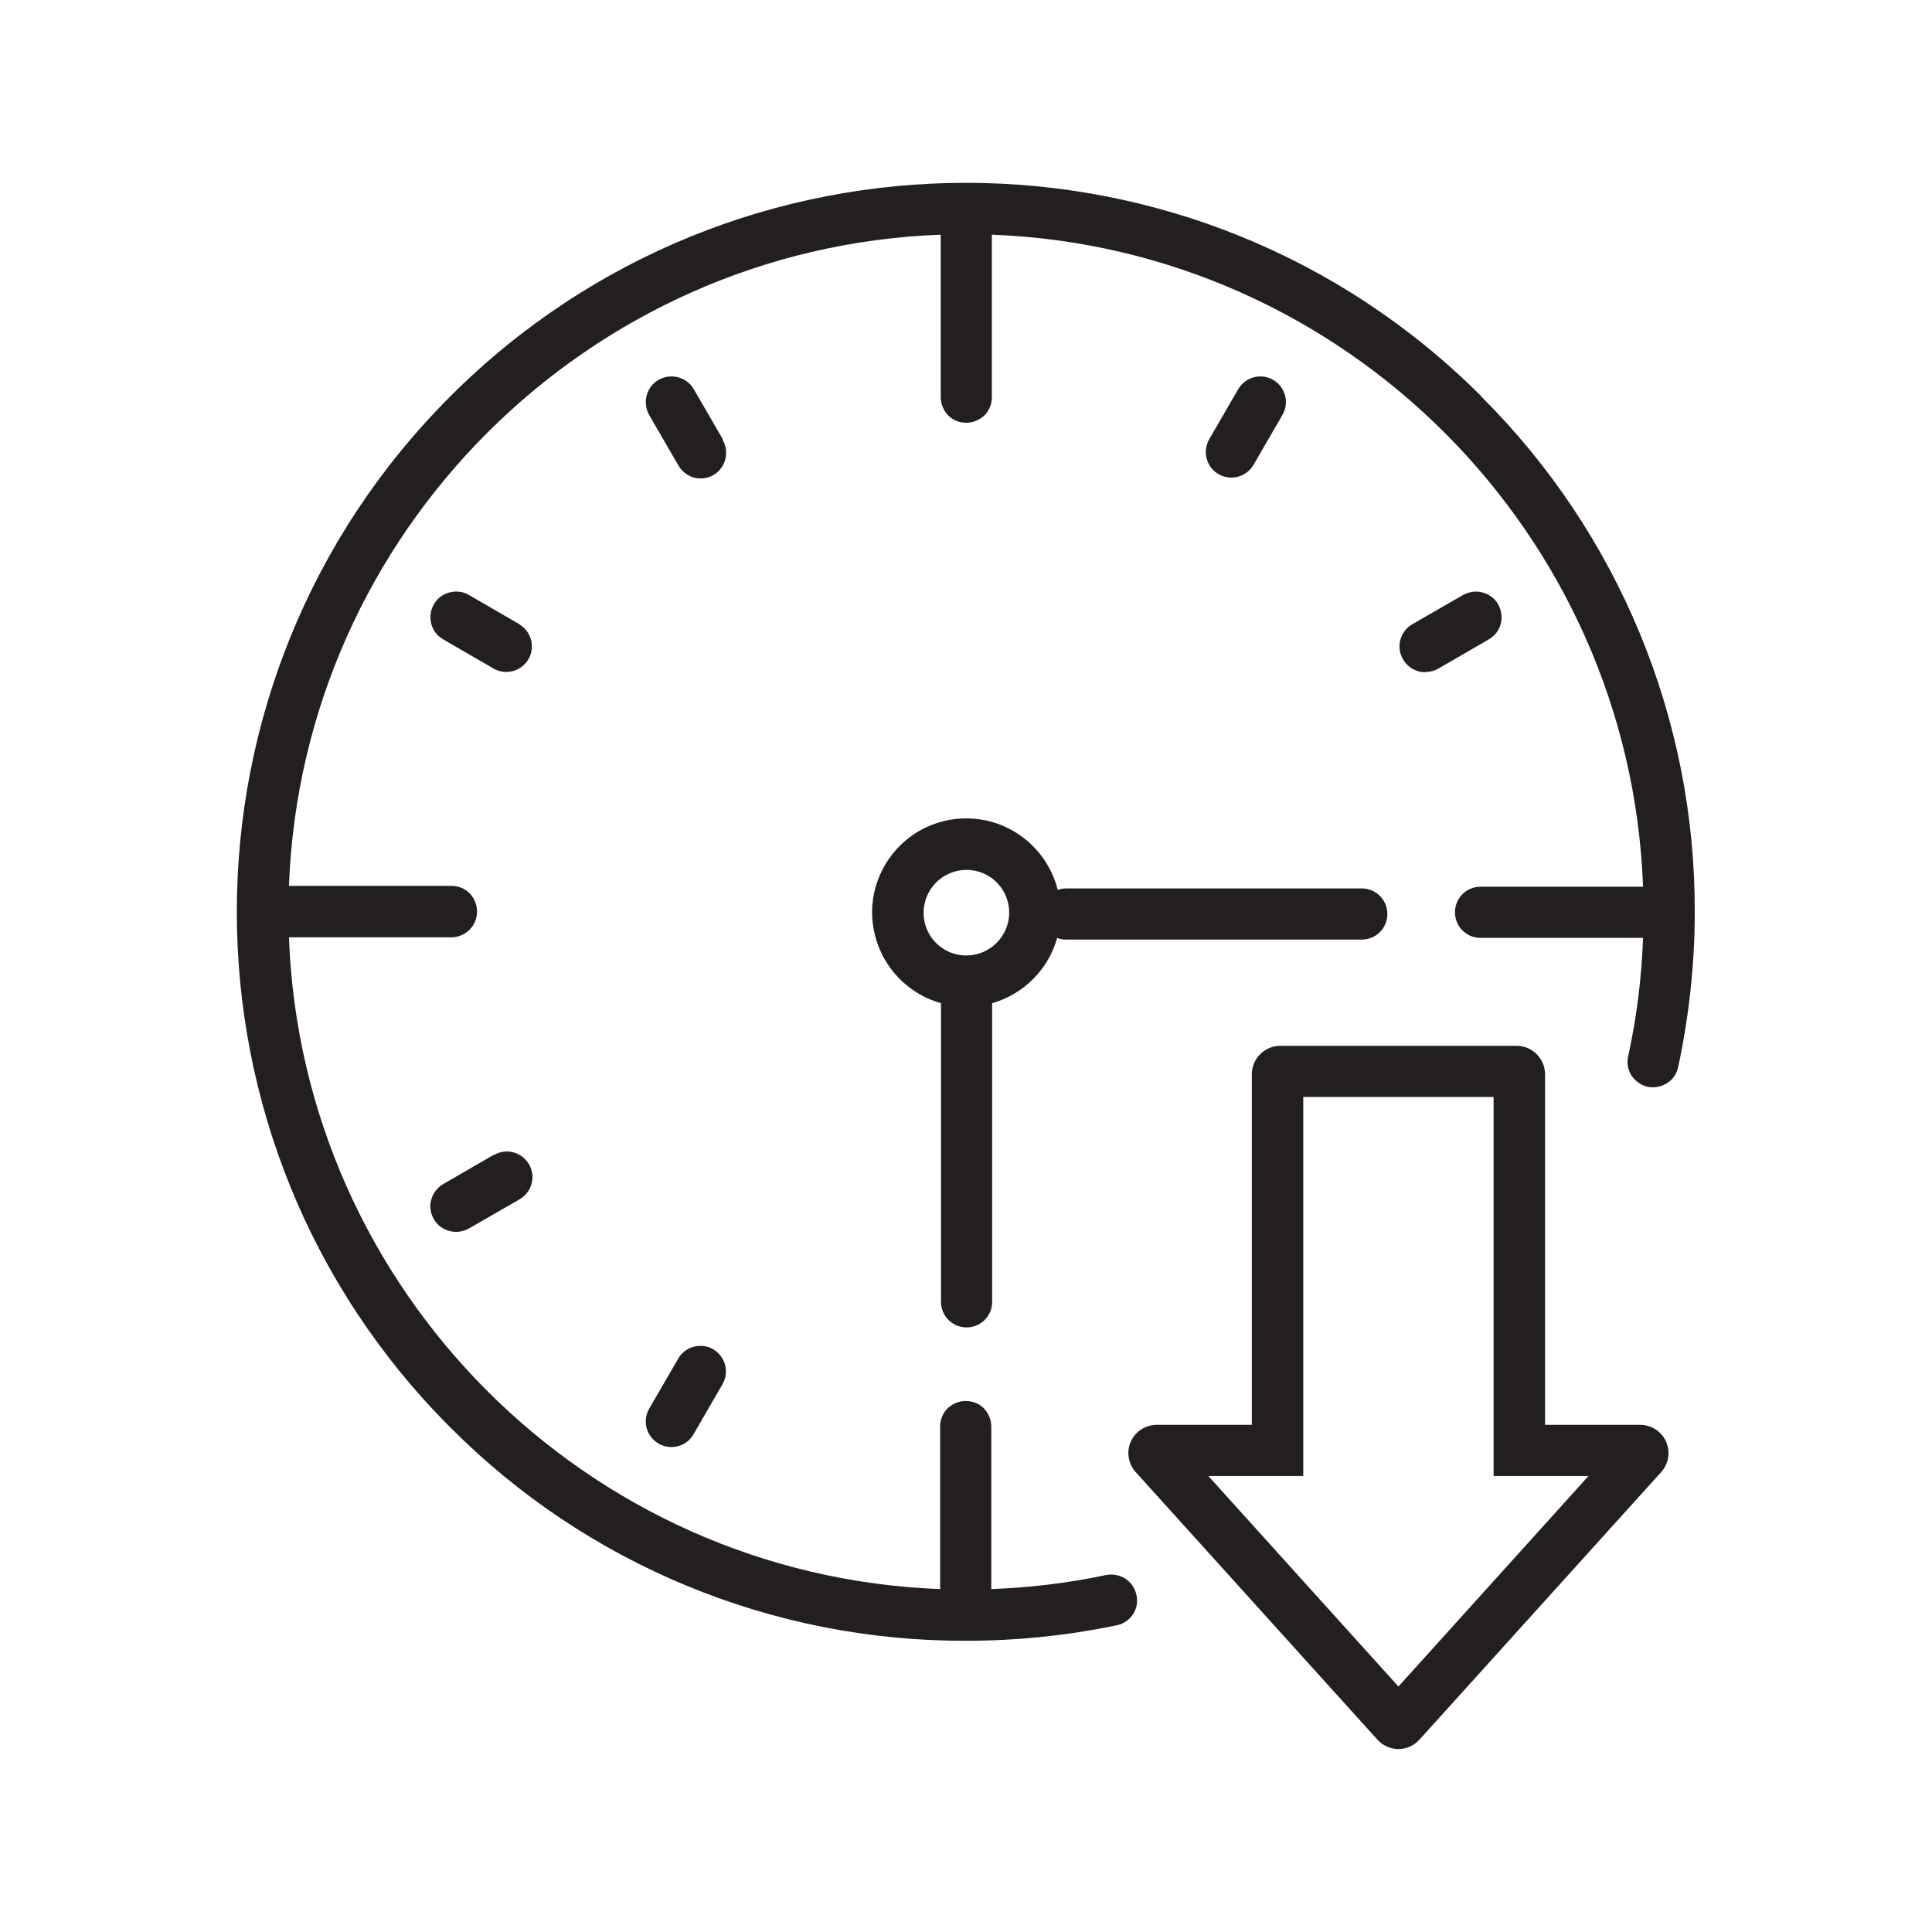
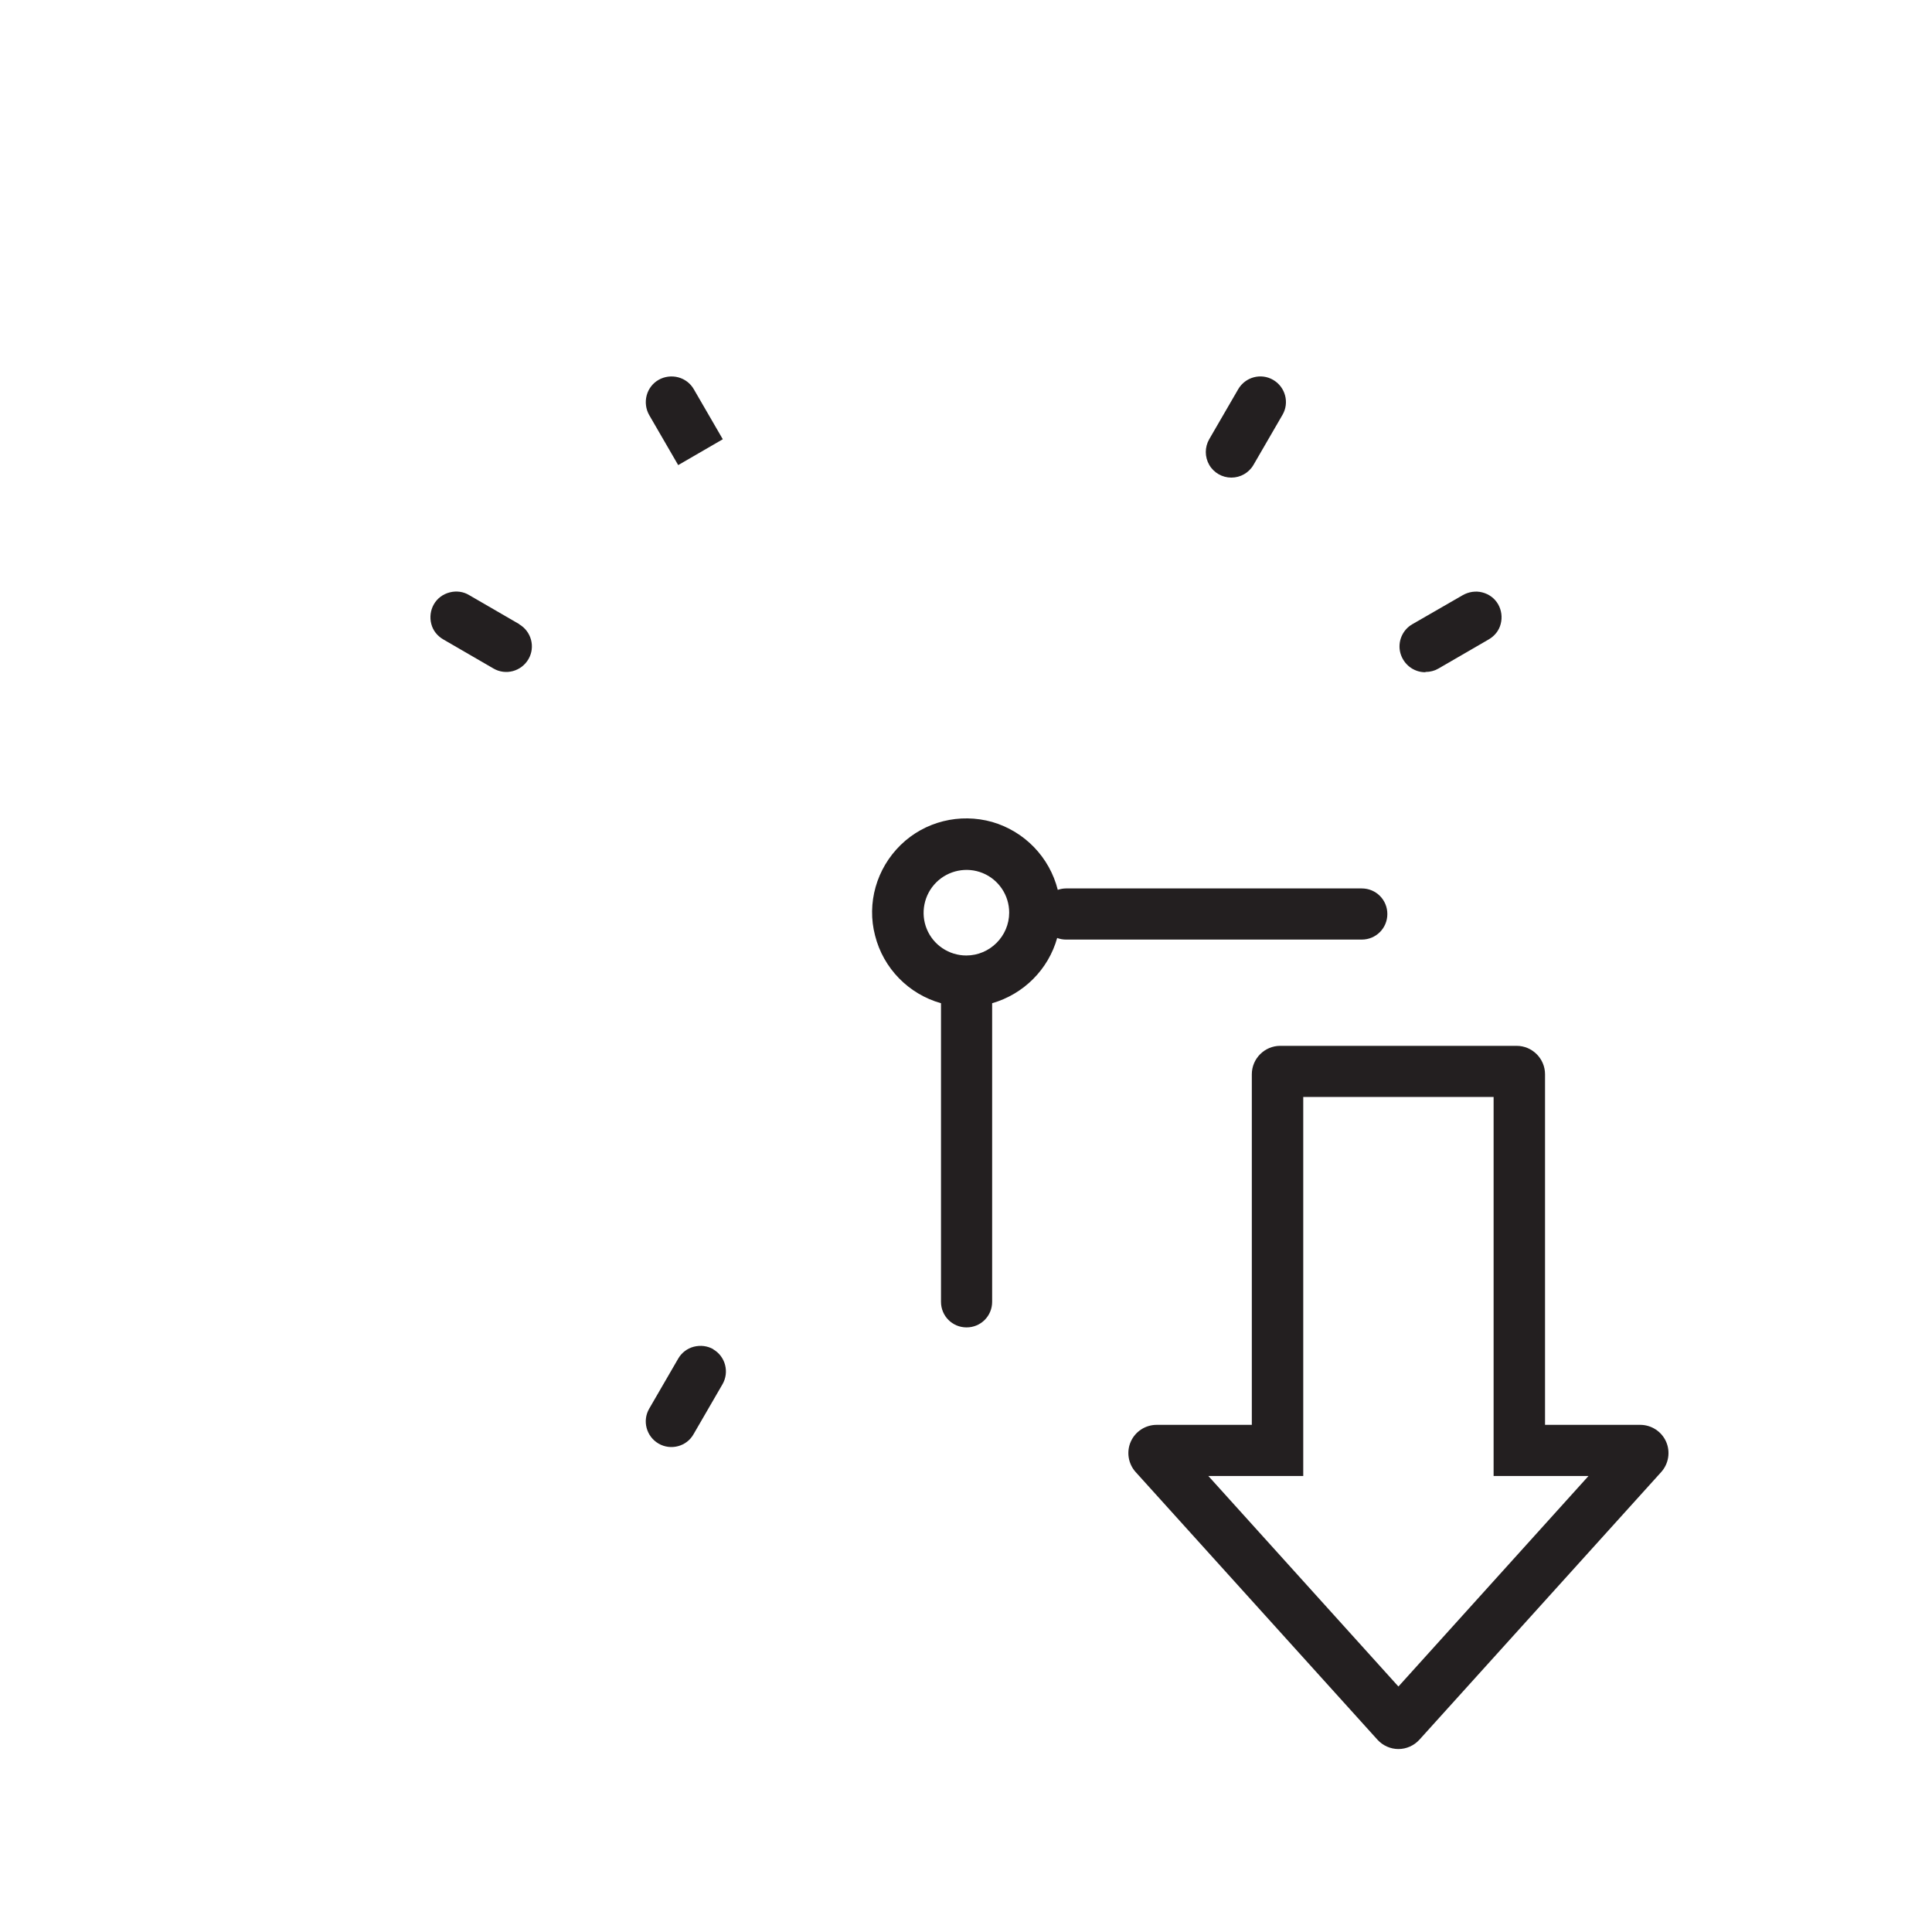
<svg xmlns="http://www.w3.org/2000/svg" id="Layer_1" data-name="Layer 1" viewBox="0 0 68 68">
  <defs>
    <style>
      .cls-1 {
        fill: #231f20;
      }
    </style>
  </defs>
  <path class="cls-1" d="M34.01,33.63c-.61,0-1.16-.37-1.39-.93-.23-.56-.1-1.21.33-1.64s1.08-.56,1.64-.33c.56.23.93.78.93,1.39,0,.83-.68,1.51-1.51,1.51M37.2,33.01c.1.04.21.06.32.06h10.41c.5,0,.9-.4.9-.9s-.4-.9-.9-.9h-10.41c-.1,0-.2.02-.29.05-.29-1.15-1.17-2.06-2.31-2.39-1.14-.32-2.37-.02-3.22.81-.85.83-1.2,2.05-.9,3.19.29,1.15,1.18,2.06,2.32,2.38,0,.03,0,.06,0,.1v10.41c0,.5.4.9.9.9s.9-.4.9-.9v-10.41s0-.07,0-.1c1.11-.32,1.98-1.19,2.29-2.3" />
-   <path class="cls-1" d="M52.14,13.95c-10.02-10.02-26.27-10.02-36.29,0-10.02,10.02-10.02,26.27,0,36.29,4.8,4.83,11.34,7.53,18.15,7.51,1.77,0,3.54-.18,5.28-.54.24-.04.45-.18.59-.38.14-.2.18-.45.13-.69-.05-.24-.19-.45-.4-.58-.21-.13-.45-.17-.69-.12-1.32.28-2.67.44-4.02.49v-5.72c0-.24-.1-.47-.26-.64s-.4-.26-.64-.26-.47.1-.64.26c-.17.17-.26.4-.26.64v5.72c-12.44-.47-22.46-10.51-22.92-22.94h5.72c.24,0,.47-.1.64-.27s.26-.4.26-.64-.1-.47-.26-.64c-.17-.17-.4-.26-.64-.26h-5.72c.47-12.44,10.51-22.46,22.94-22.92v5.72c0,.24.1.47.26.64.17.17.4.26.64.26s.47-.1.64-.26c.17-.17.26-.4.26-.64v-5.72c12.44.47,22.46,10.51,22.92,22.95h-5.72c-.5,0-.9.4-.9.9s.4.9.9.9h5.72c-.05,1.39-.22,2.78-.52,4.15-.06.24-.02.48.11.69.13.2.34.35.57.4.24.05.48,0,.69-.13s.34-.34.39-.58c.38-1.79.58-3.61.58-5.44.02-6.81-2.69-13.34-7.52-18.15" />
-   <path class="cls-1" d="M25.44,15.46l-1.02-1.76c-.12-.21-.32-.36-.55-.42-.23-.06-.48-.03-.69.09-.21.12-.36.32-.42.55-.06.23-.03.48.09.69l1.02,1.76c.12.21.31.37.55.44.23.06.48.03.69-.09.21-.12.36-.32.42-.56.06-.24.02-.48-.1-.69" />
+   <path class="cls-1" d="M25.44,15.46l-1.02-1.76c-.12-.21-.32-.36-.55-.42-.23-.06-.48-.03-.69.09-.21.12-.36.32-.42.55-.06.23-.03.48.09.69l1.02,1.76" />
  <path class="cls-1" d="M18.28,21.97l-1.76-1.02c-.21-.13-.46-.16-.69-.1-.24.06-.44.21-.56.42-.12.21-.15.46-.09.69.06.24.22.43.43.55l1.76,1.02c.43.25.98.1,1.23-.33.25-.43.1-.98-.33-1.23" />
  <path class="cls-1" d="M50.18,23.65c.16,0,.31-.04.45-.12l1.76-1.02c.21-.12.37-.31.43-.55.06-.23.03-.48-.09-.69-.12-.21-.32-.36-.56-.42-.23-.06-.48-.02-.69.1l-1.77,1.02c-.35.2-.53.62-.42,1.02.11.39.46.67.87.67h0Z" />
-   <path class="cls-1" d="M17.37,40.65l-1.76,1.02c-.21.12-.37.32-.43.55-.07.23-.03.48.09.69.12.21.32.36.56.42.24.06.48.02.69-.1l1.77-1.02c.43-.25.58-.8.33-1.23-.25-.43-.8-.58-1.23-.33h0Z" />
  <path class="cls-1" d="M43.34,16.81c.32,0,.62-.17.78-.45l1.02-1.76c.25-.43.1-.98-.33-1.23-.43-.25-.98-.1-1.23.33l-1.02,1.76c-.16.28-.16.62,0,.9.16.28.46.45.78.45h0Z" />
  <path class="cls-1" d="M25.11,47.49c-.21-.12-.45-.15-.69-.09-.23.06-.43.21-.55.42l-1.02,1.76c-.25.43-.1.98.33,1.23.43.25.99.1,1.23-.33l1.02-1.76c.12-.21.15-.45.09-.68-.06-.23-.21-.43-.42-.55" />
  <path class="cls-1" d="M49.22,59.36l-6.69-7.41h3.34v-13.34h6.7v13.34h3.34l-6.69,7.41ZM57.73,50.15h-3.35v-12.34c0-.55-.45-1-1-1h-8.32c-.55,0-1,.45-1,1v12.34h-3.35c-.39,0-.75.23-.91.59-.16.36-.09.78.17,1.07l8.51,9.42c.19.21.46.33.74.33.28,0,.55-.12.74-.33l8.51-9.42c.26-.29.33-.71.17-1.07-.16-.36-.52-.59-.91-.59" />
</svg>